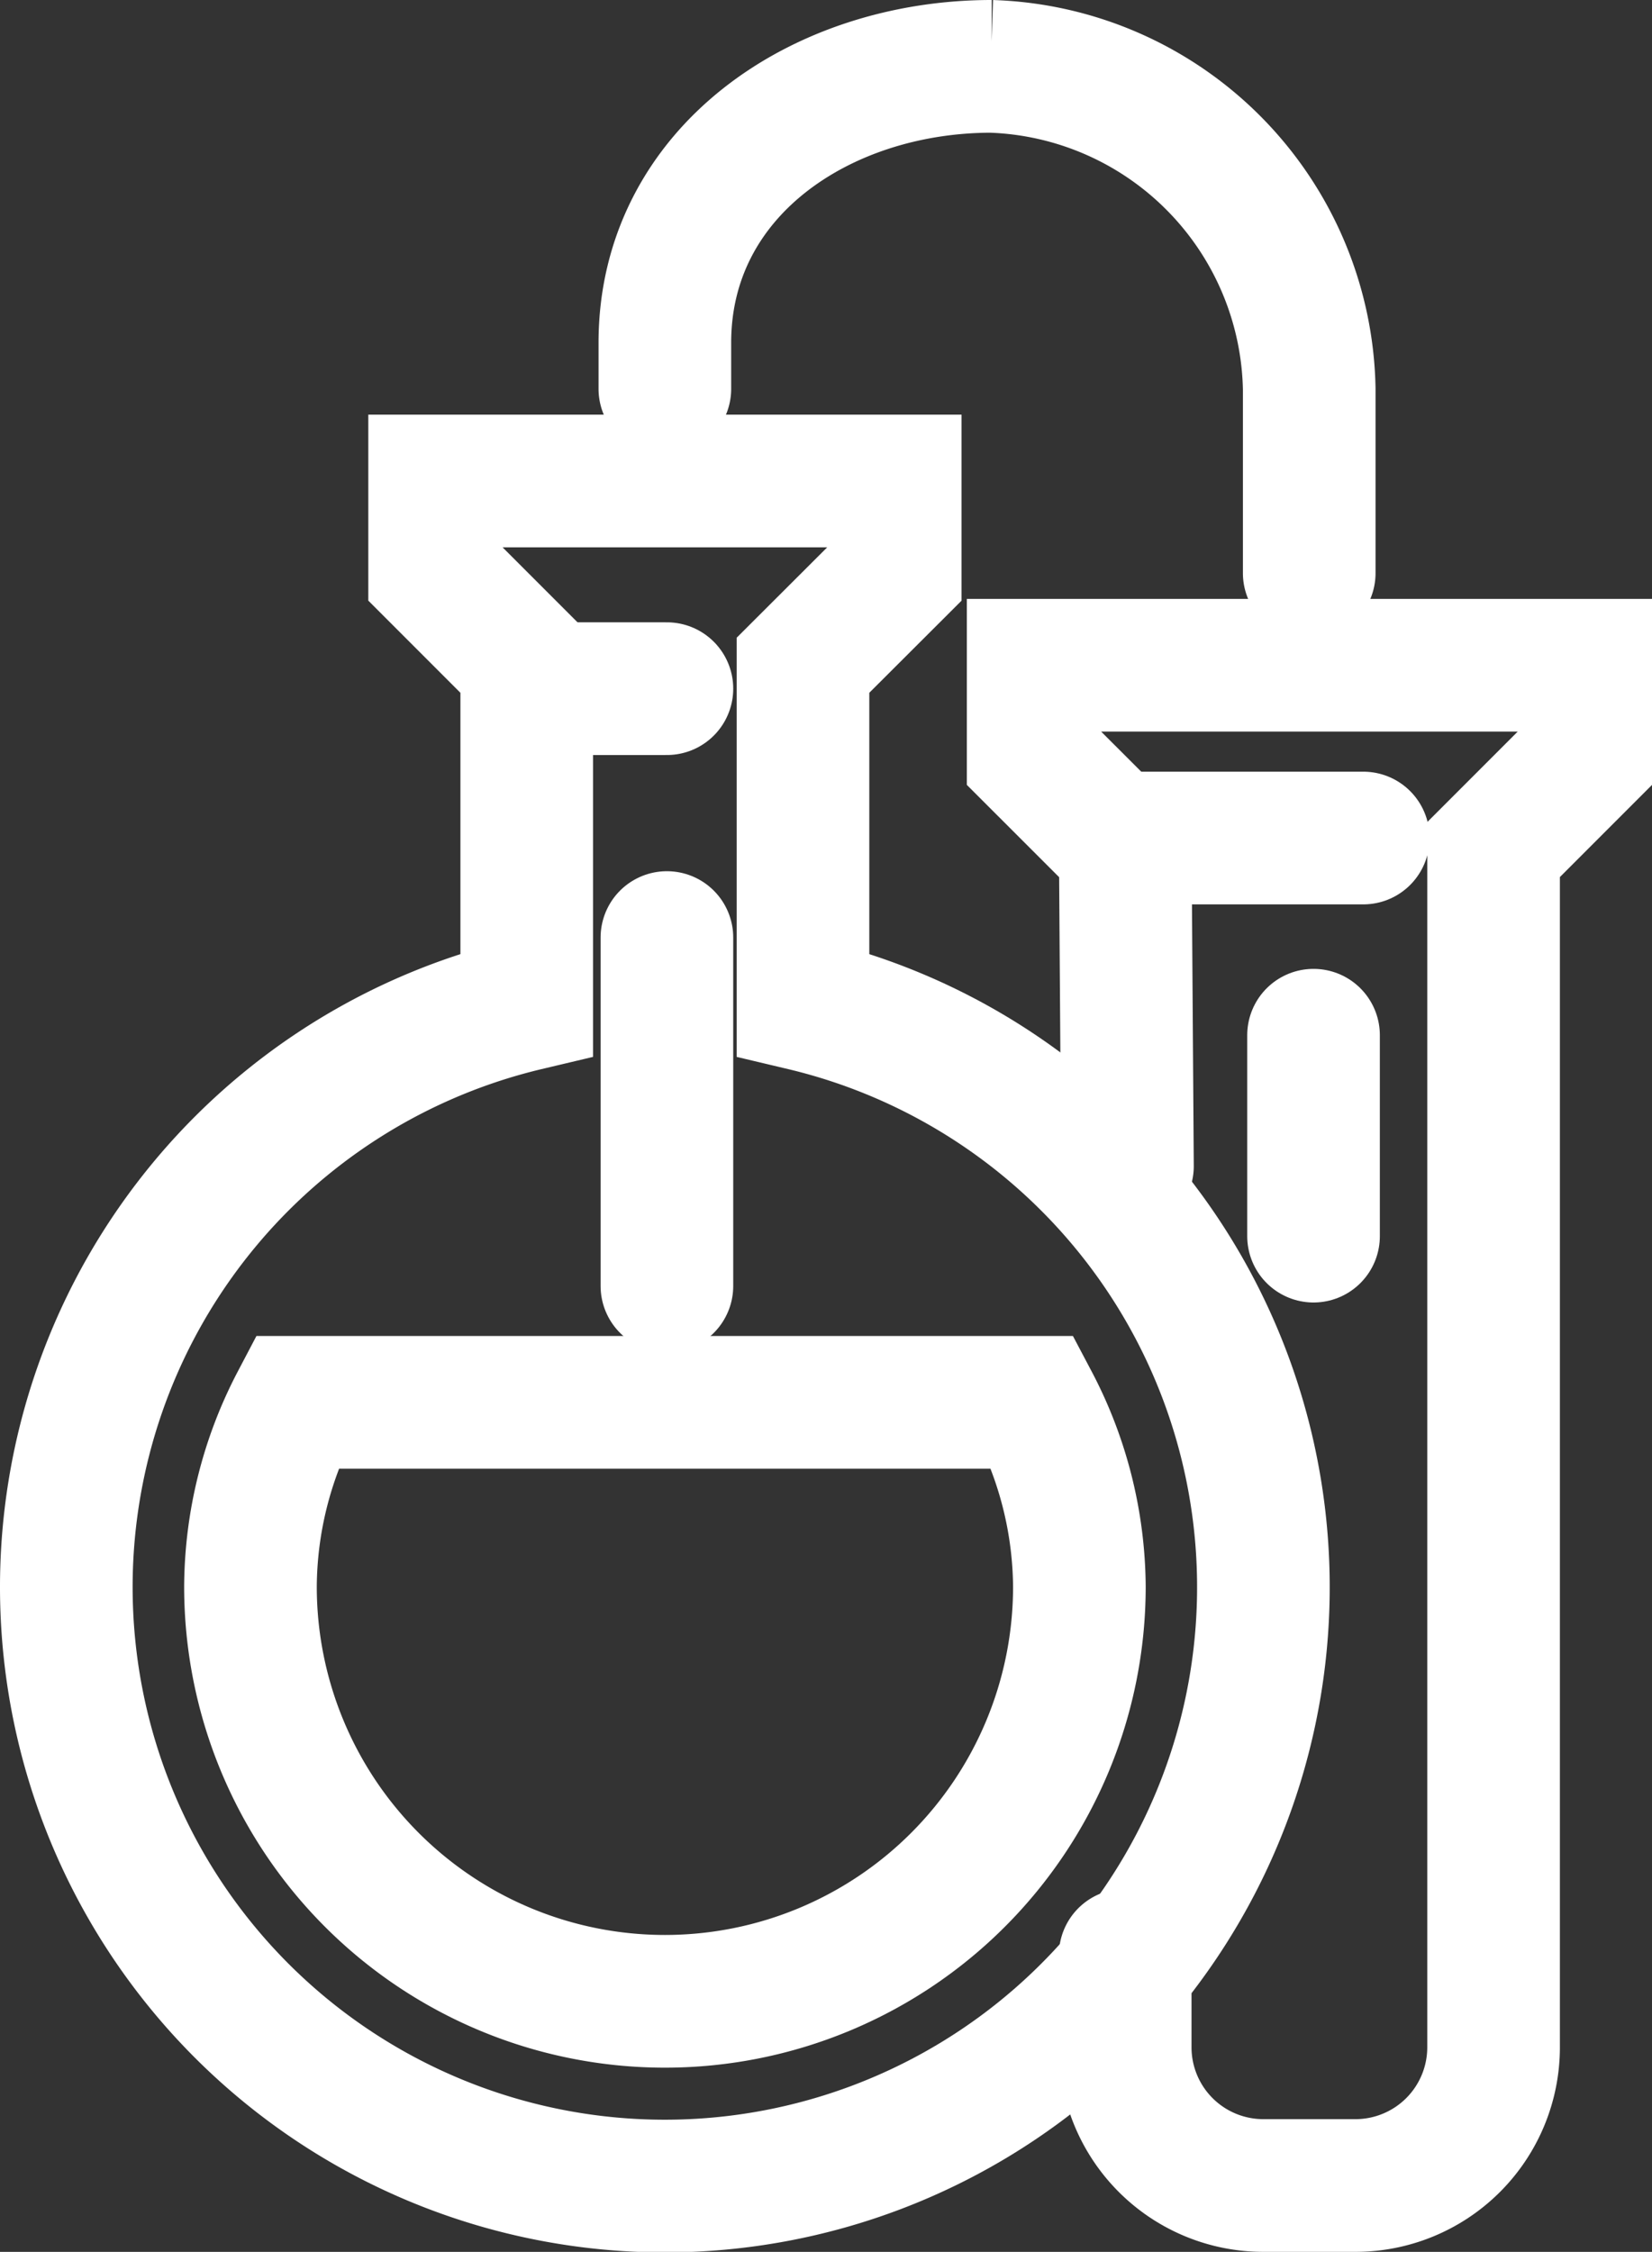
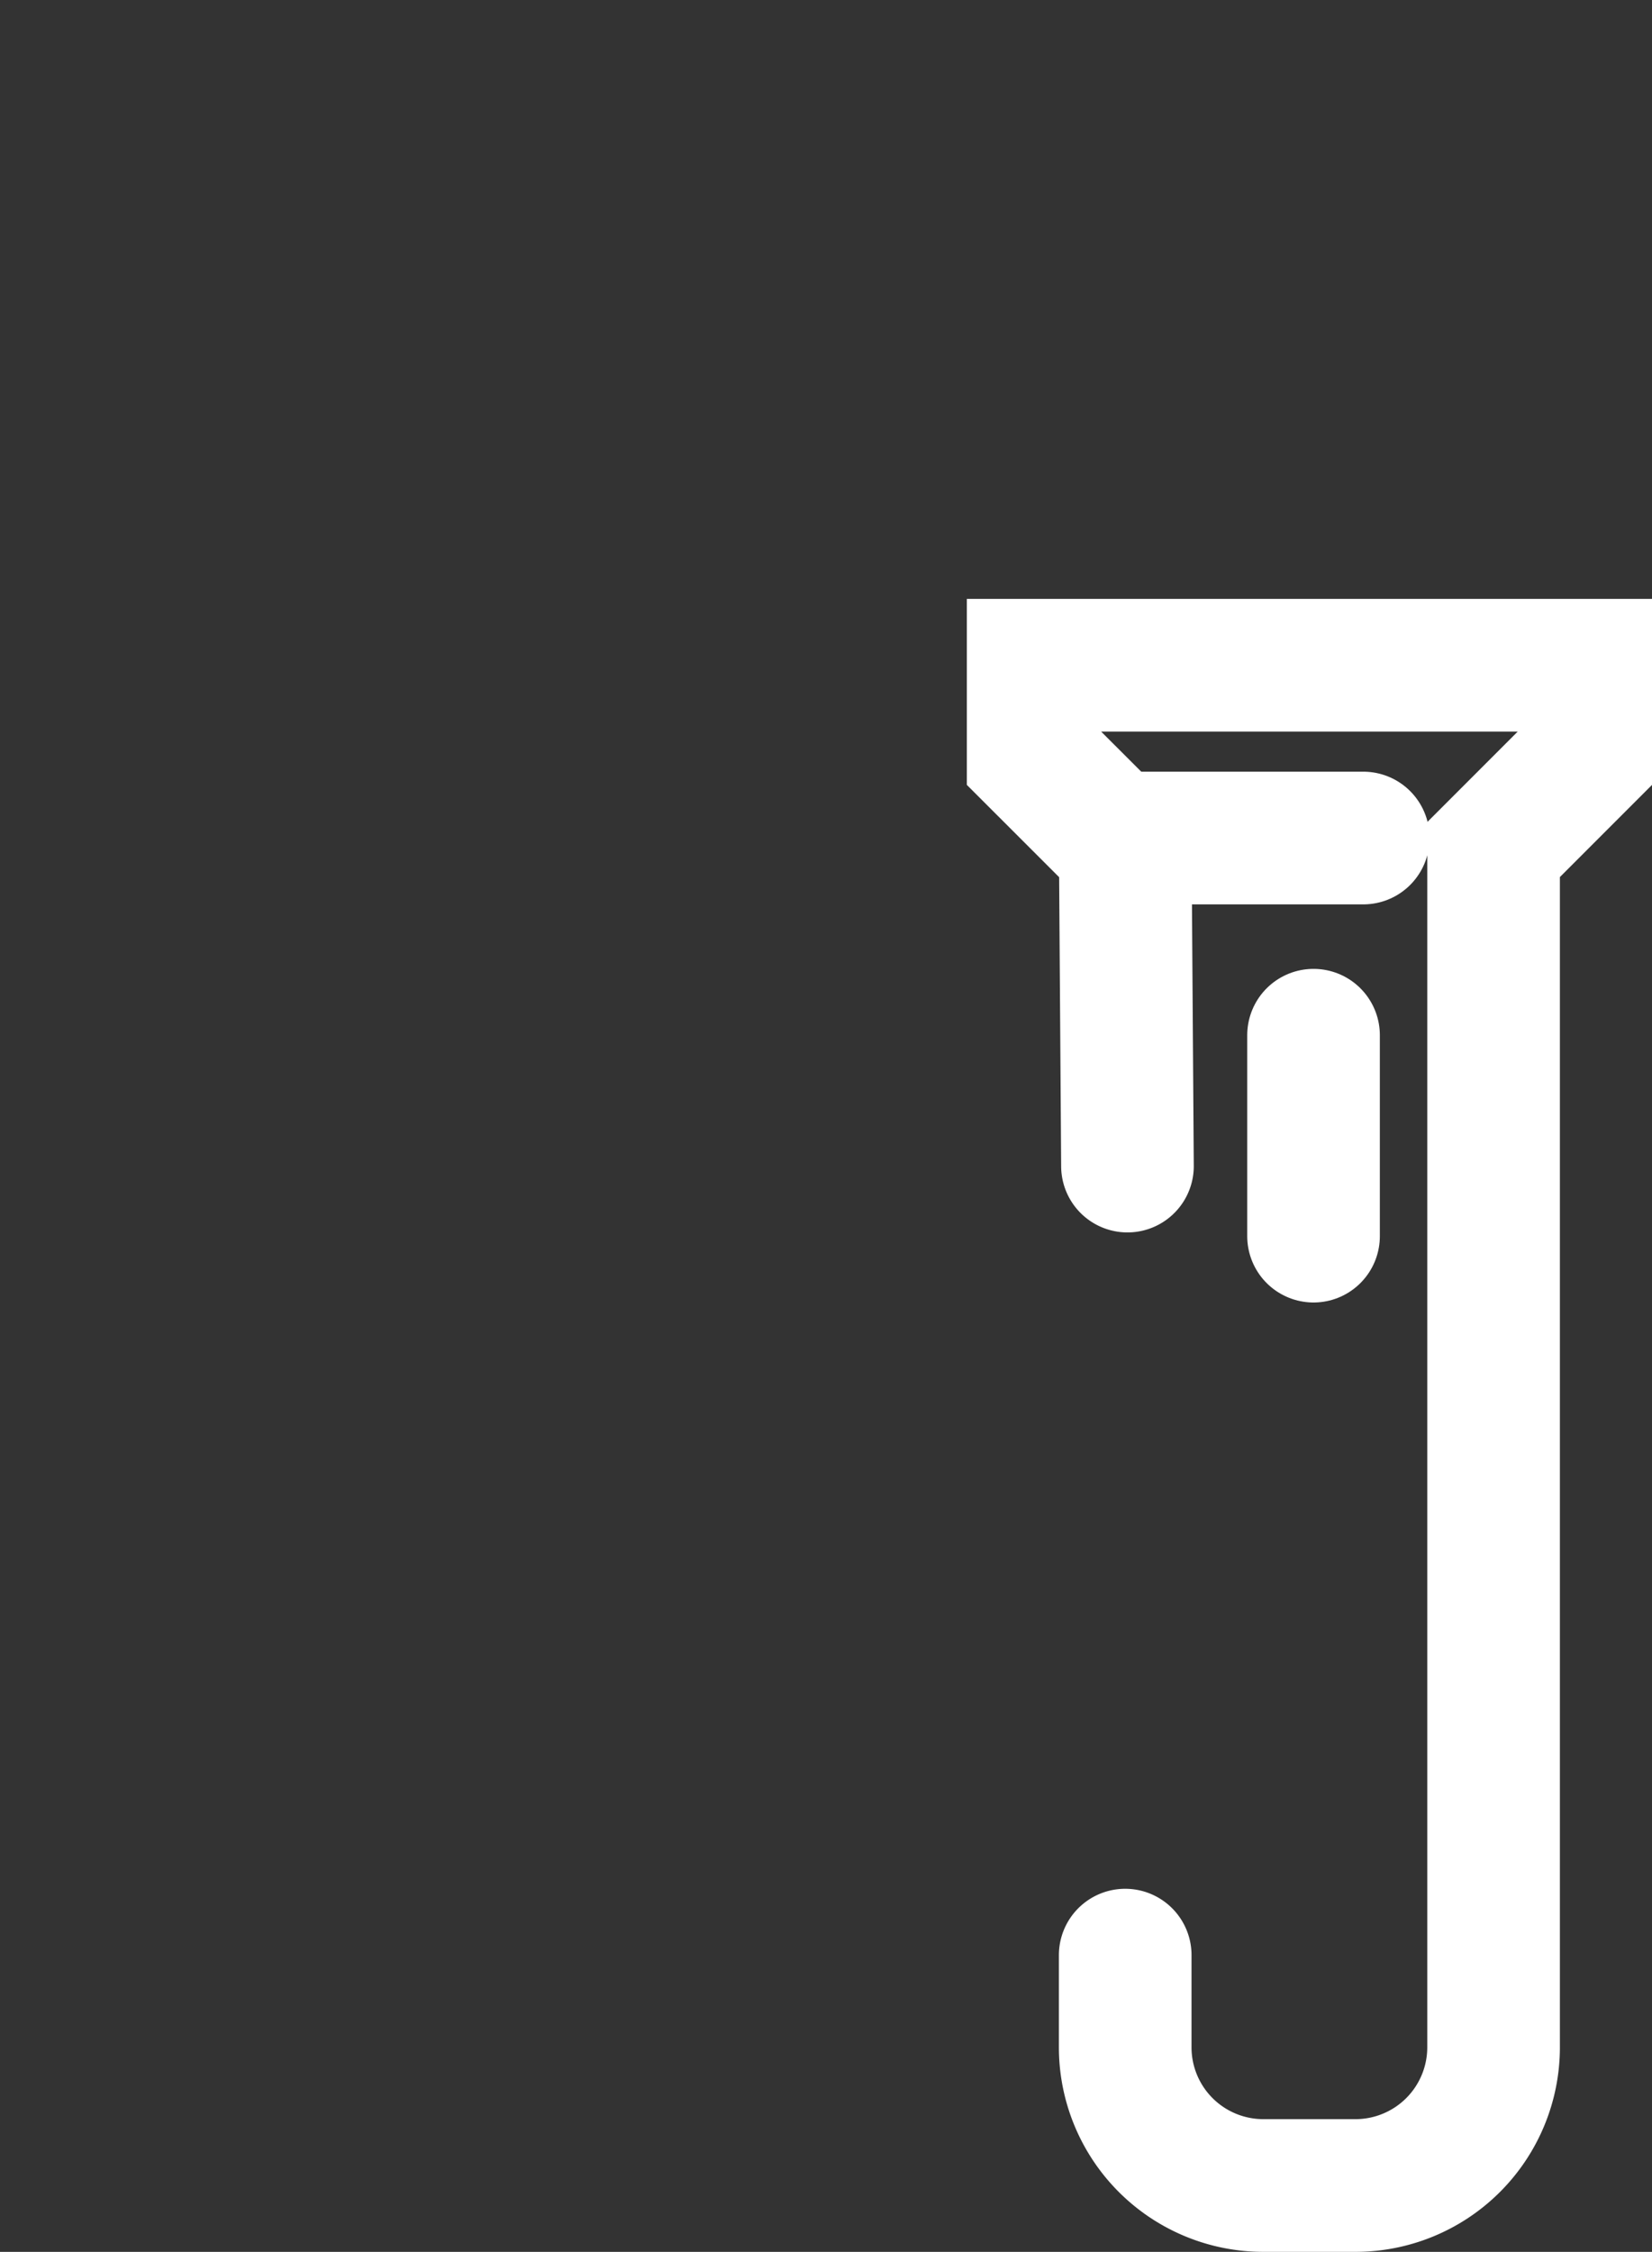
<svg xmlns="http://www.w3.org/2000/svg" width="24.912" height="33.938" viewBox="0 0 24.912 33.938">
  <rect x="0" y="0" width="24.912" height="33.938" fill="#333333" stroke="none" />
  <g id="Chemical" transform="translate(1 1)">
    <path id="Path_6039" data-name="Path 6039" d="M23.422,21.548l-.033-4.771L22,15.389V14h8.332v1.389l-1.389,1.389V34.829a2.083,2.083,0,0,1-2.083,2.083H25.471a2.083,2.083,0,0,1-2.083-2.083V33.44" transform="translate(-7.42 -4.974)" fill="none" stroke="#fff" stroke-linecap="round" stroke-miterlimit="10" stroke-width="2" />
    <line id="Line_91" data-name="Line 91" x2="3.75" transform="translate(15.808 11.63)" fill="none" stroke="#fff" stroke-linecap="round" stroke-miterlimit="10" stroke-width="2" />
    <path id="Path_6043" data-name="Path 6043" d="M0,1.963V4.991" transform="translate(18.808 12.639)" fill="none" stroke="#fff" stroke-linecap="round" stroke-width="2" />
-     <path id="Path_6040" data-name="Path 6040" d="M14,5.86V5.166C14,2.591,16.354,1,18.929,1h-.012a4.958,4.958,0,0,1,4.8,4.86V8.637" transform="translate(-4.974 -1)" fill="none" stroke="#fff" stroke-linecap="round" stroke-miterlimit="10" stroke-width="2" />
-     <line id="Line_93" data-name="Line 93" x1="1.5" transform="translate(7.557 9.379)" fill="none" stroke="#fff" stroke-linecap="round" stroke-miterlimit="10" stroke-width="2" />
-     <line id="Line_94" data-name="Line 94" y2="5.251" transform="translate(9.057 13.13)" fill="none" stroke="#fff" stroke-linecap="round" stroke-miterlimit="10" stroke-width="2" />
-     <path id="Path_6041" data-name="Path 6041" d="M5.694,30A6.044,6.044,0,0,0,5,32.777a6.249,6.249,0,1,0,12.5,0A6.044,6.044,0,0,0,16.8,30Z" transform="translate(-2.223 -9.865)" fill="none" stroke="#fff" stroke-linecap="round" stroke-miterlimit="10" stroke-width="2" />
-     <path id="Path_6042" data-name="Path 6042" d="M6.554,10v1.389l1.389,1.389v5.111a9.026,9.026,0,1,0,4.166,0V12.777L13.5,11.389V10Z" transform="translate(-1 -3.751)" fill="none" stroke="#fff" stroke-linecap="round" stroke-miterlimit="10" stroke-width="2" />
  </g>
</svg>